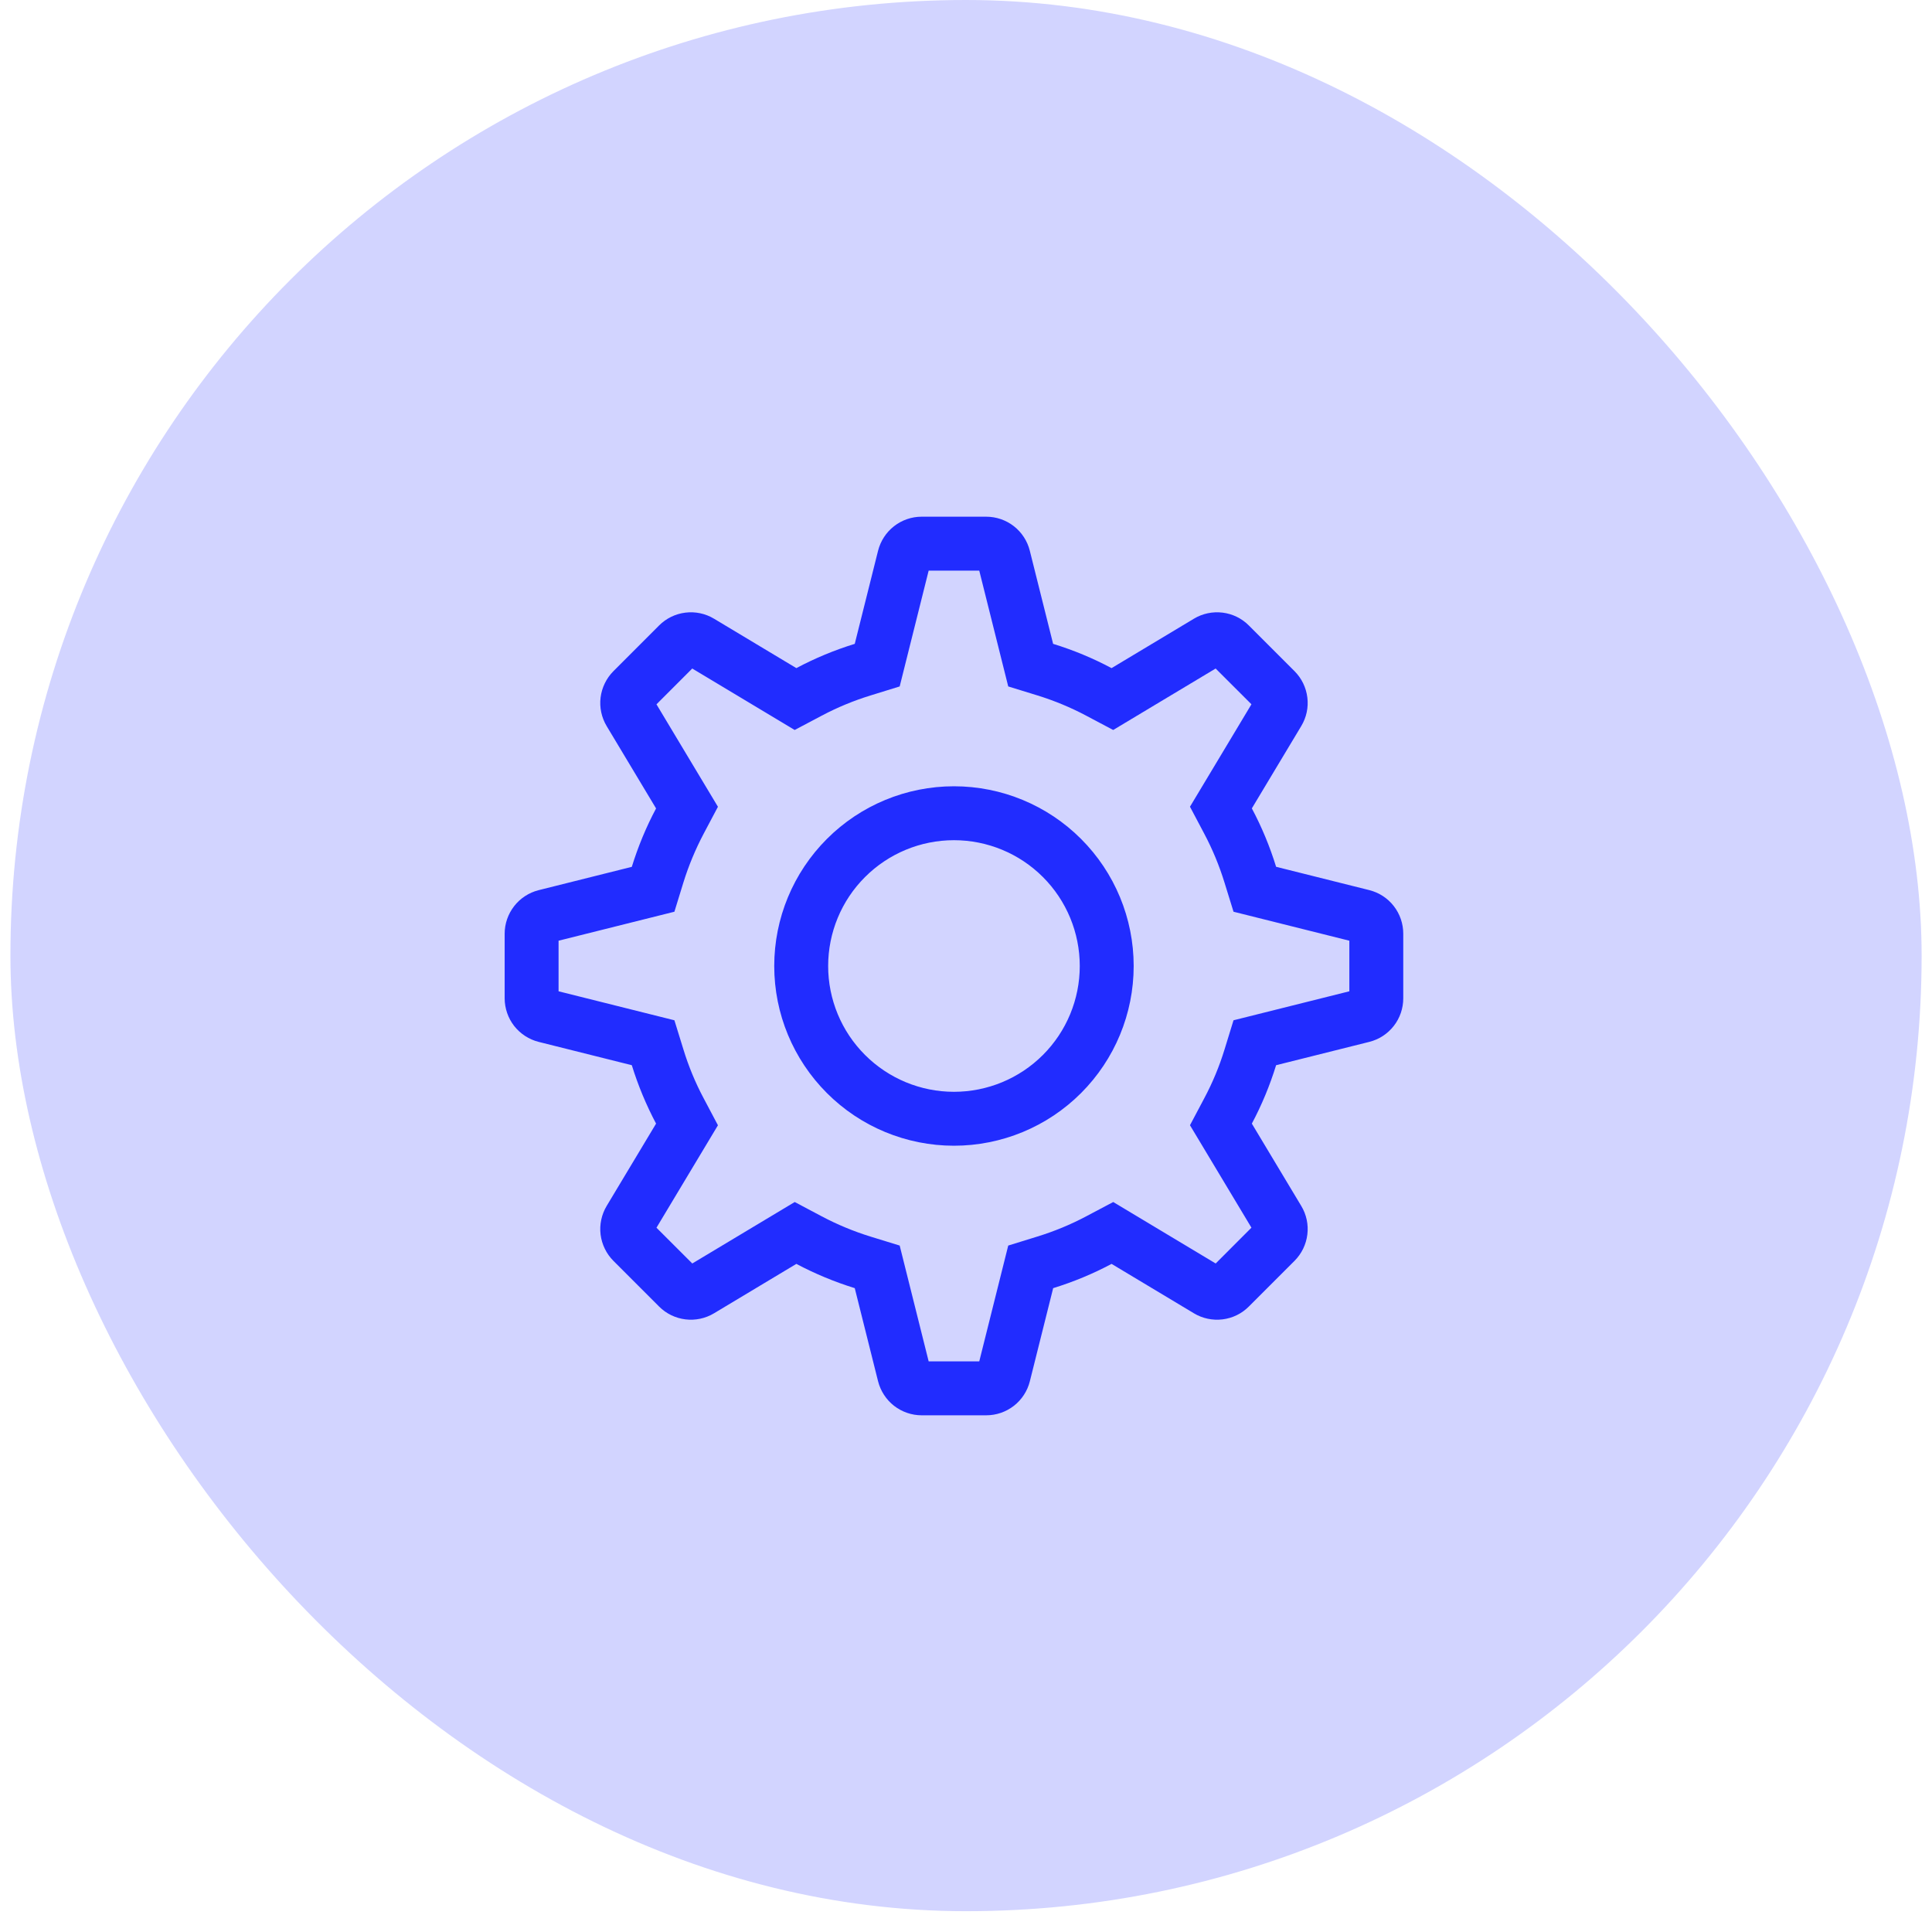
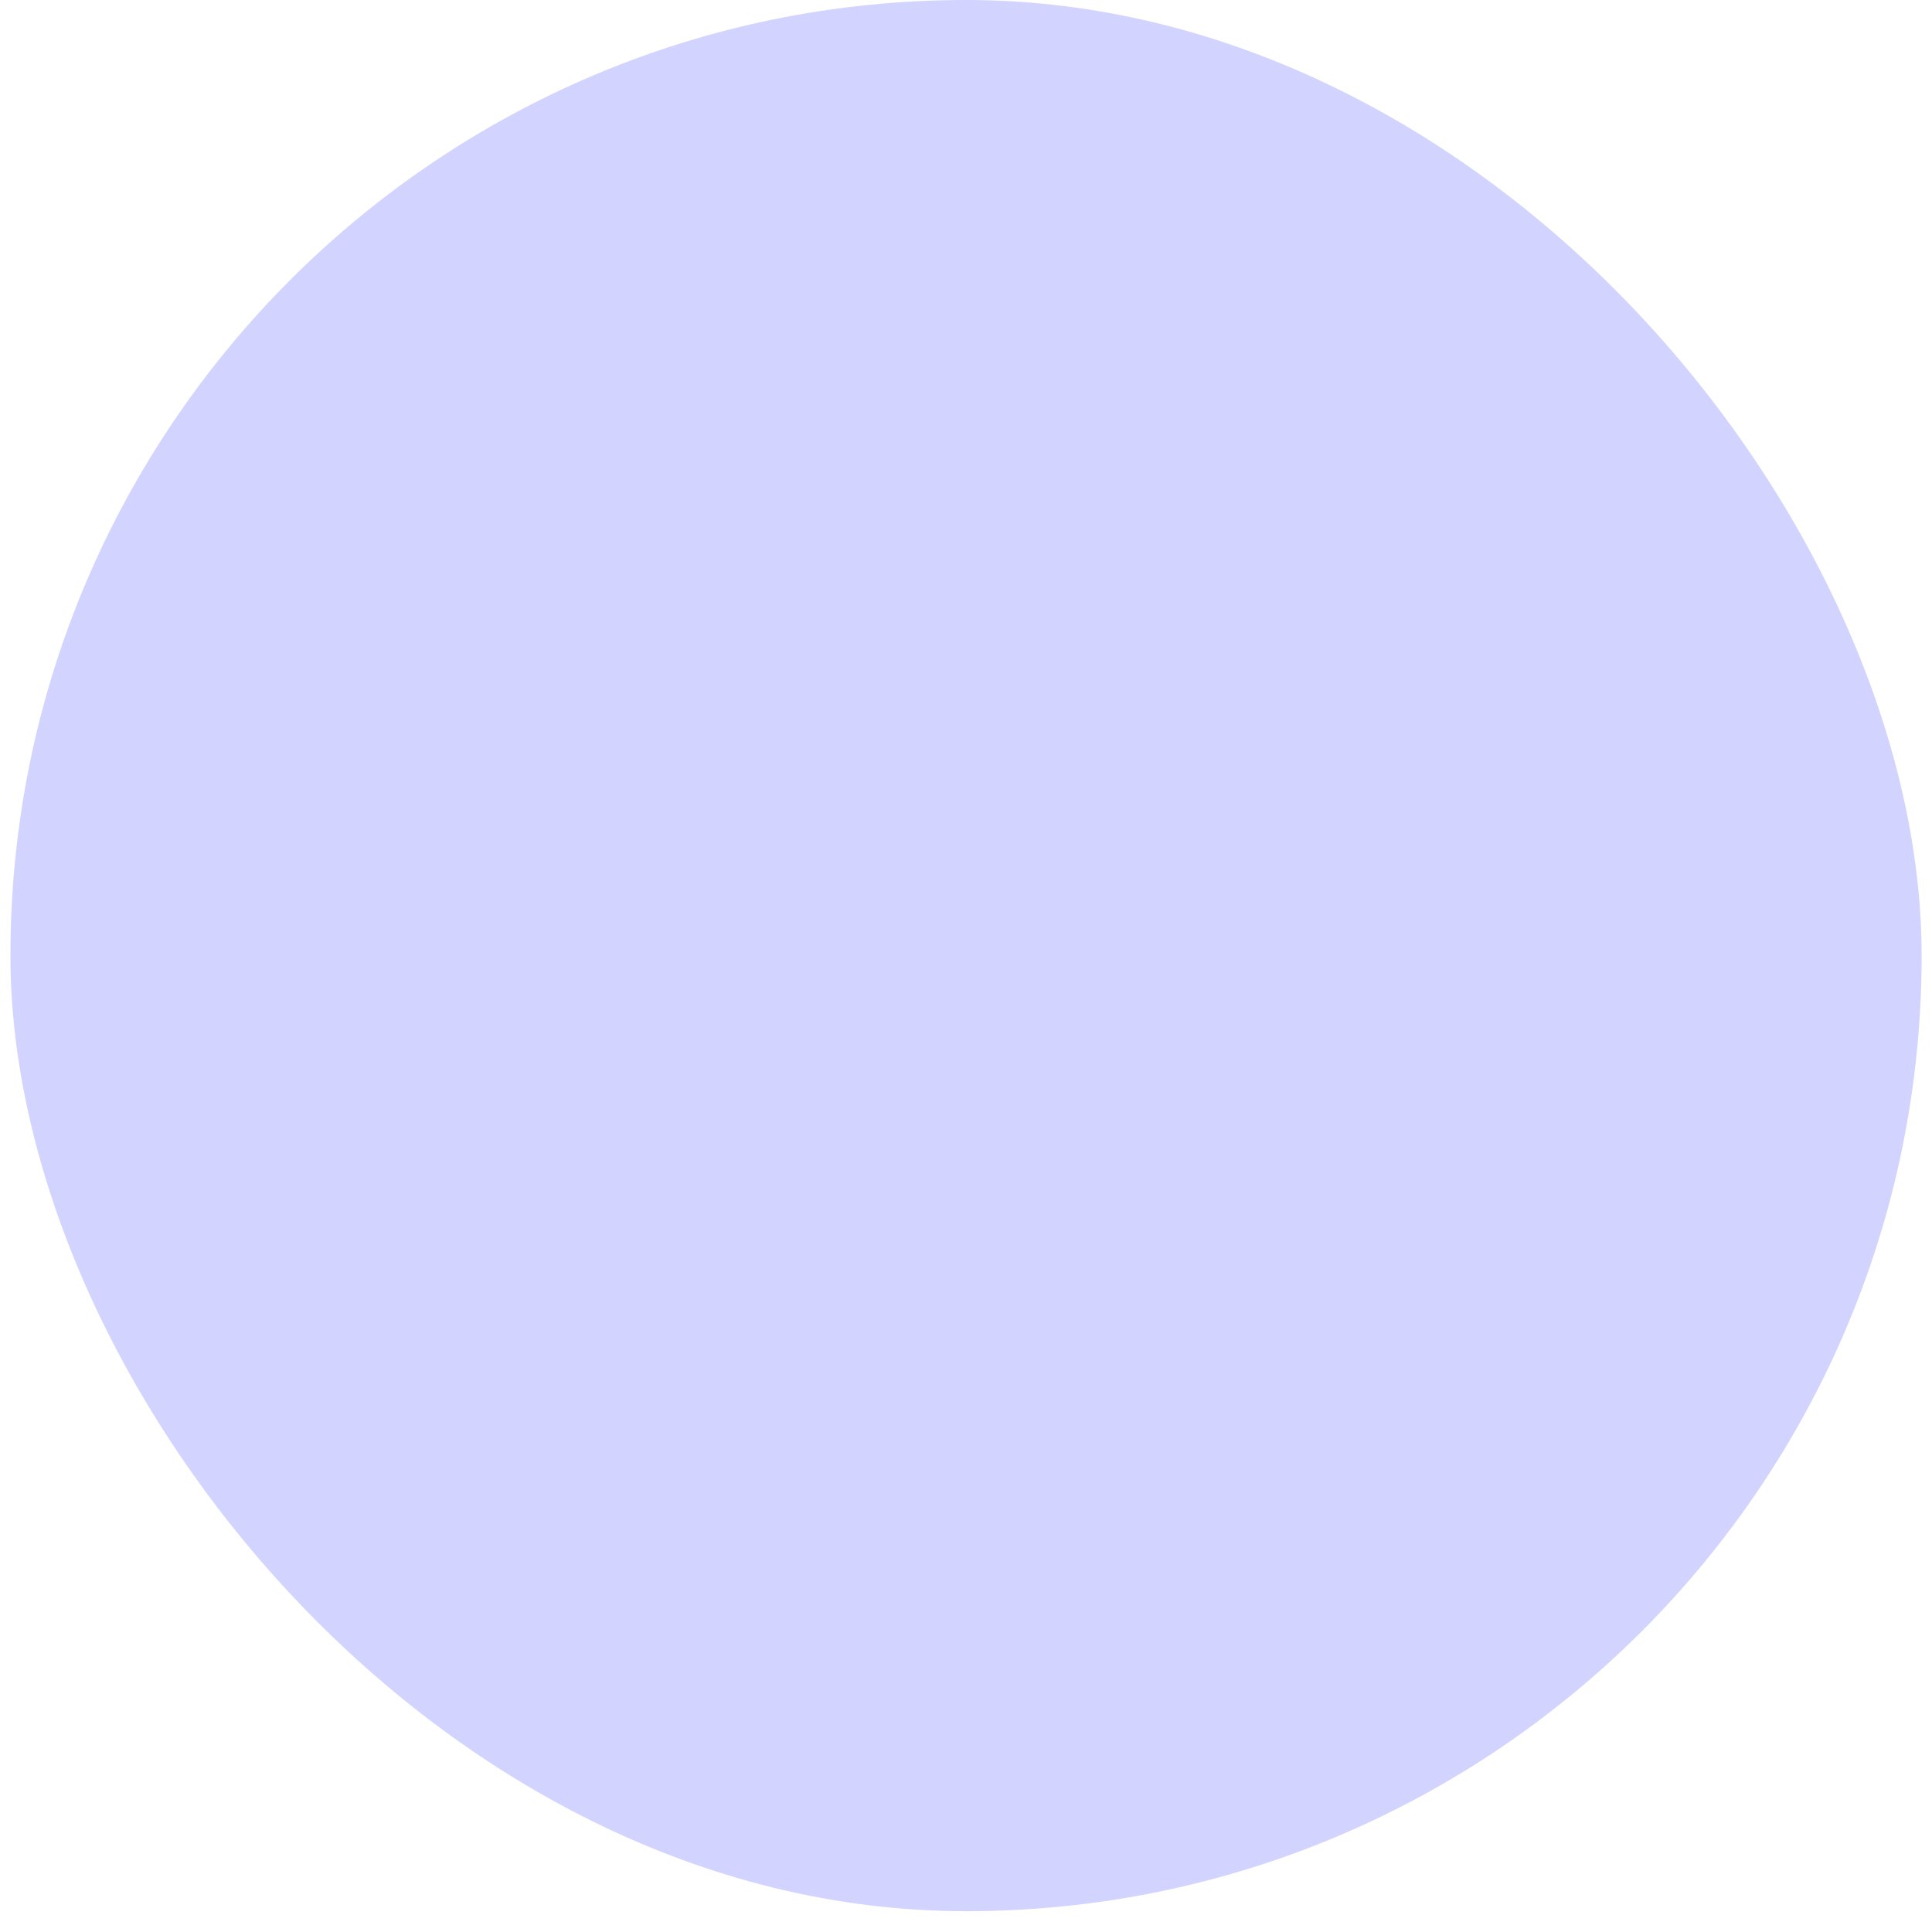
<svg xmlns="http://www.w3.org/2000/svg" width="43" height="43" viewBox="0 0 43 43" fill="none">
  <rect x="0.232" width="42.537" height="42.537" rx="21.268" fill="#212CFF" fill-opacity="0.2" />
-   <path fill-rule="evenodd" clip-rule="evenodd" d="M21.795 12.7H20.669L20.024 15.278L19.377 15.478C19 15.594 18.635 15.745 18.286 15.93L17.687 16.247L15.407 14.879L14.611 15.676L15.979 17.956L15.662 18.554C15.478 18.903 15.326 19.268 15.209 19.645L15.01 20.292L12.432 20.937V22.063L15.01 22.708L15.21 23.355C15.326 23.734 15.476 24.097 15.662 24.446L15.979 25.045L14.611 27.325L15.408 28.121L17.688 26.753L18.286 27.07C18.635 27.255 18.999 27.406 19.377 27.523L20.024 27.722L20.669 30.3H21.795L22.44 27.722L23.087 27.522C23.464 27.406 23.83 27.255 24.178 27.07L24.777 26.753L27.057 28.121L27.853 27.324L26.485 25.044L26.802 24.446C26.988 24.097 27.139 23.734 27.255 23.355L27.454 22.708L30.032 22.063V20.937L27.454 20.292L27.254 19.645C27.138 19.268 26.987 18.903 26.802 18.554L26.485 17.955L27.853 15.675L27.056 14.879L24.776 16.247L24.178 15.93C23.83 15.745 23.465 15.594 23.087 15.477L22.44 15.278L21.795 12.7ZM24.74 14.87L26.573 13.77C26.765 13.655 26.988 13.608 27.21 13.635C27.431 13.662 27.637 13.762 27.794 13.92L28.812 14.938C28.97 15.096 29.07 15.302 29.097 15.523C29.125 15.744 29.077 15.968 28.962 16.159L27.862 17.992C28.082 18.405 28.262 18.839 28.402 19.292L30.475 19.811C30.692 19.865 30.884 19.99 31.021 20.166C31.158 20.342 31.232 20.558 31.232 20.781V22.219C31.232 22.442 31.158 22.659 31.021 22.834C30.884 23.01 30.692 23.135 30.475 23.189L28.402 23.708C28.262 24.161 28.082 24.595 27.862 25.008L28.962 26.841C29.077 27.032 29.125 27.256 29.097 27.477C29.07 27.698 28.97 27.904 28.812 28.062L27.794 29.08C27.637 29.238 27.431 29.338 27.21 29.365C26.988 29.392 26.765 29.345 26.573 29.23L24.74 28.13C24.327 28.35 23.894 28.53 23.44 28.67L22.921 30.743C22.867 30.959 22.742 31.151 22.567 31.288C22.391 31.425 22.174 31.5 21.951 31.5H20.513C20.291 31.5 20.074 31.425 19.898 31.288C19.723 31.151 19.598 30.959 19.543 30.743L19.024 28.67C18.575 28.531 18.14 28.35 17.724 28.13L15.891 29.23C15.7 29.345 15.476 29.392 15.255 29.365C15.034 29.338 14.828 29.238 14.67 29.08L13.652 28.062C13.495 27.904 13.395 27.698 13.367 27.477C13.34 27.256 13.388 27.032 13.502 26.841L14.602 25.008C14.382 24.593 14.201 24.157 14.062 23.708L11.989 23.189C11.773 23.135 11.582 23.01 11.444 22.835C11.307 22.659 11.233 22.443 11.232 22.22V20.782C11.232 20.559 11.307 20.343 11.444 20.167C11.581 19.991 11.773 19.866 11.989 19.812L14.062 19.293C14.202 18.84 14.382 18.406 14.602 17.993L13.502 16.16C13.388 15.969 13.34 15.745 13.367 15.524C13.395 15.303 13.495 15.097 13.652 14.939L14.67 13.92C14.828 13.762 15.034 13.662 15.255 13.635C15.476 13.608 15.7 13.655 15.891 13.77L17.724 14.87C18.138 14.65 18.571 14.47 19.024 14.33L19.543 12.257C19.598 12.041 19.722 11.849 19.898 11.712C20.073 11.575 20.29 11.5 20.512 11.5H21.95C22.173 11.5 22.39 11.575 22.566 11.712C22.741 11.849 22.866 12.041 22.92 12.257L23.439 14.33C23.893 14.47 24.326 14.65 24.739 14.87H24.74ZM21.232 24.3C21.975 24.3 22.687 24.005 23.212 23.48C23.737 22.955 24.032 22.243 24.032 21.5C24.032 20.757 23.737 20.045 23.212 19.52C22.687 18.995 21.975 18.7 21.232 18.7C20.49 18.7 19.778 18.995 19.253 19.52C18.727 20.045 18.432 20.757 18.432 21.5C18.432 22.243 18.727 22.955 19.253 23.48C19.778 24.005 20.49 24.3 21.232 24.3ZM21.232 25.5C20.172 25.5 19.154 25.079 18.404 24.328C17.654 23.578 17.232 22.561 17.232 21.5C17.232 20.439 17.654 19.422 18.404 18.672C19.154 17.921 20.172 17.5 21.232 17.5C22.293 17.5 23.311 17.921 24.061 18.672C24.811 19.422 25.232 20.439 25.232 21.5C25.232 22.561 24.811 23.578 24.061 24.328C23.311 25.079 22.293 25.5 21.232 25.5Z" fill="#212CFF" />
</svg>